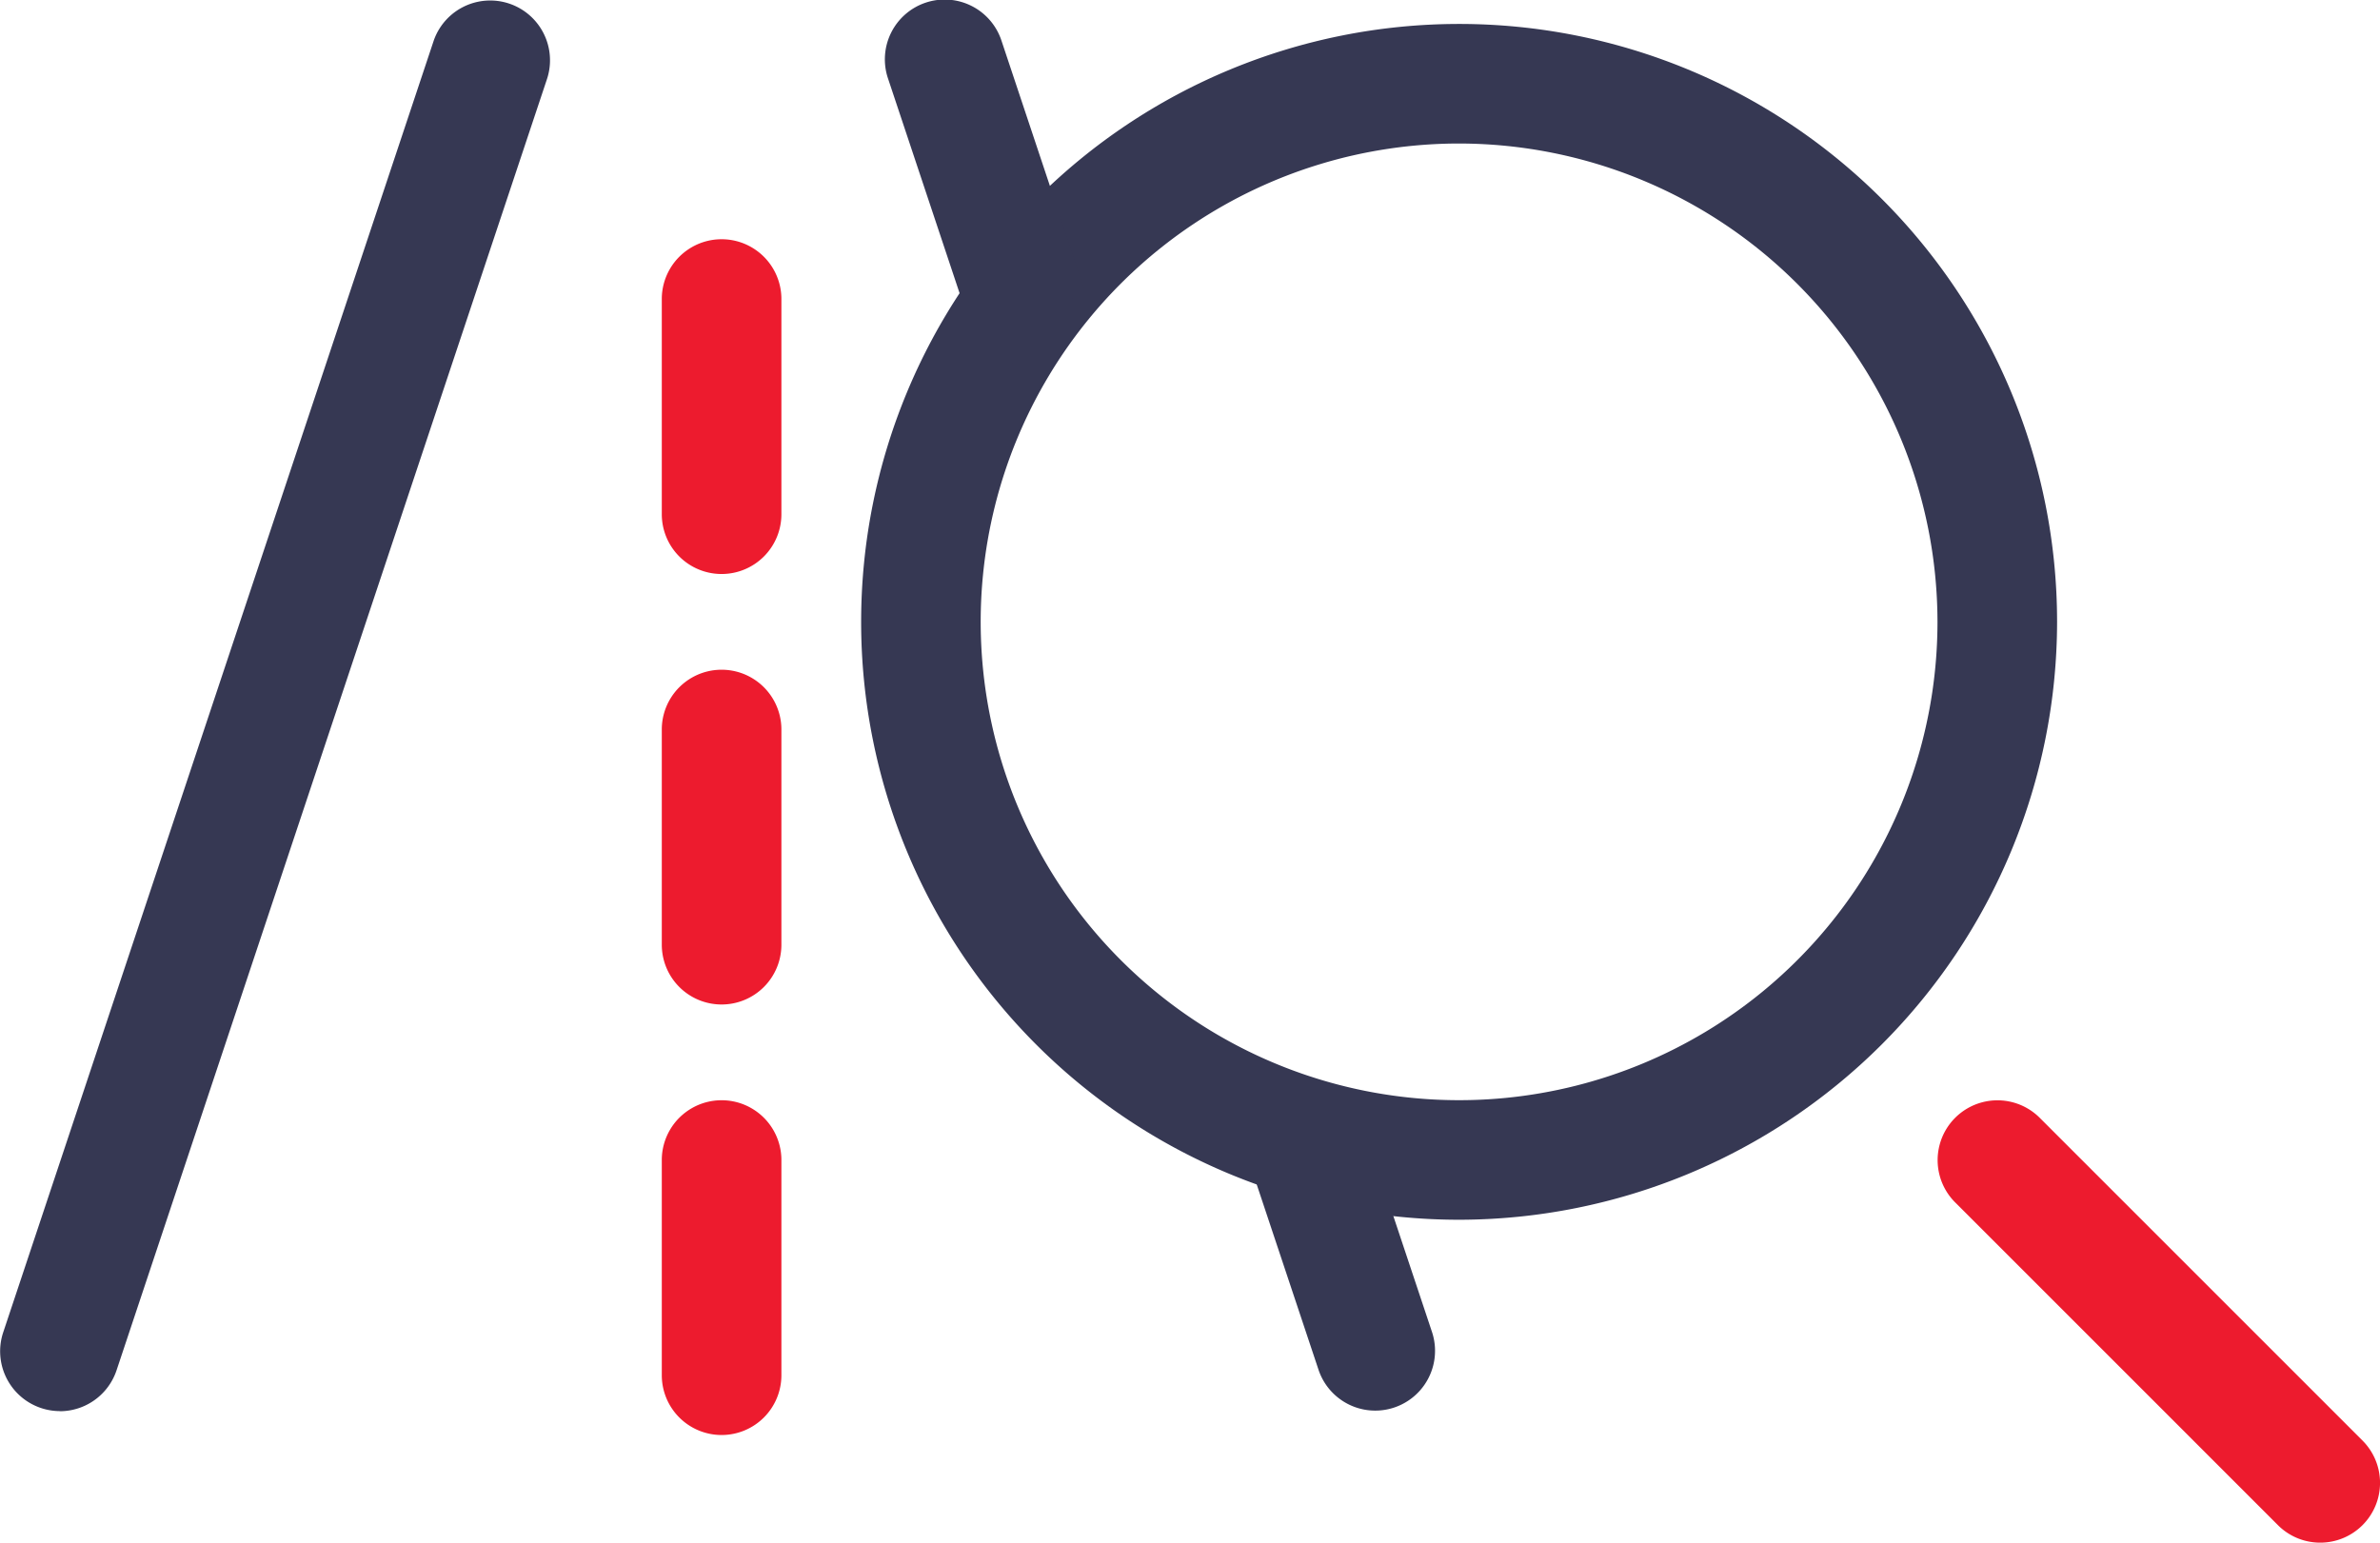
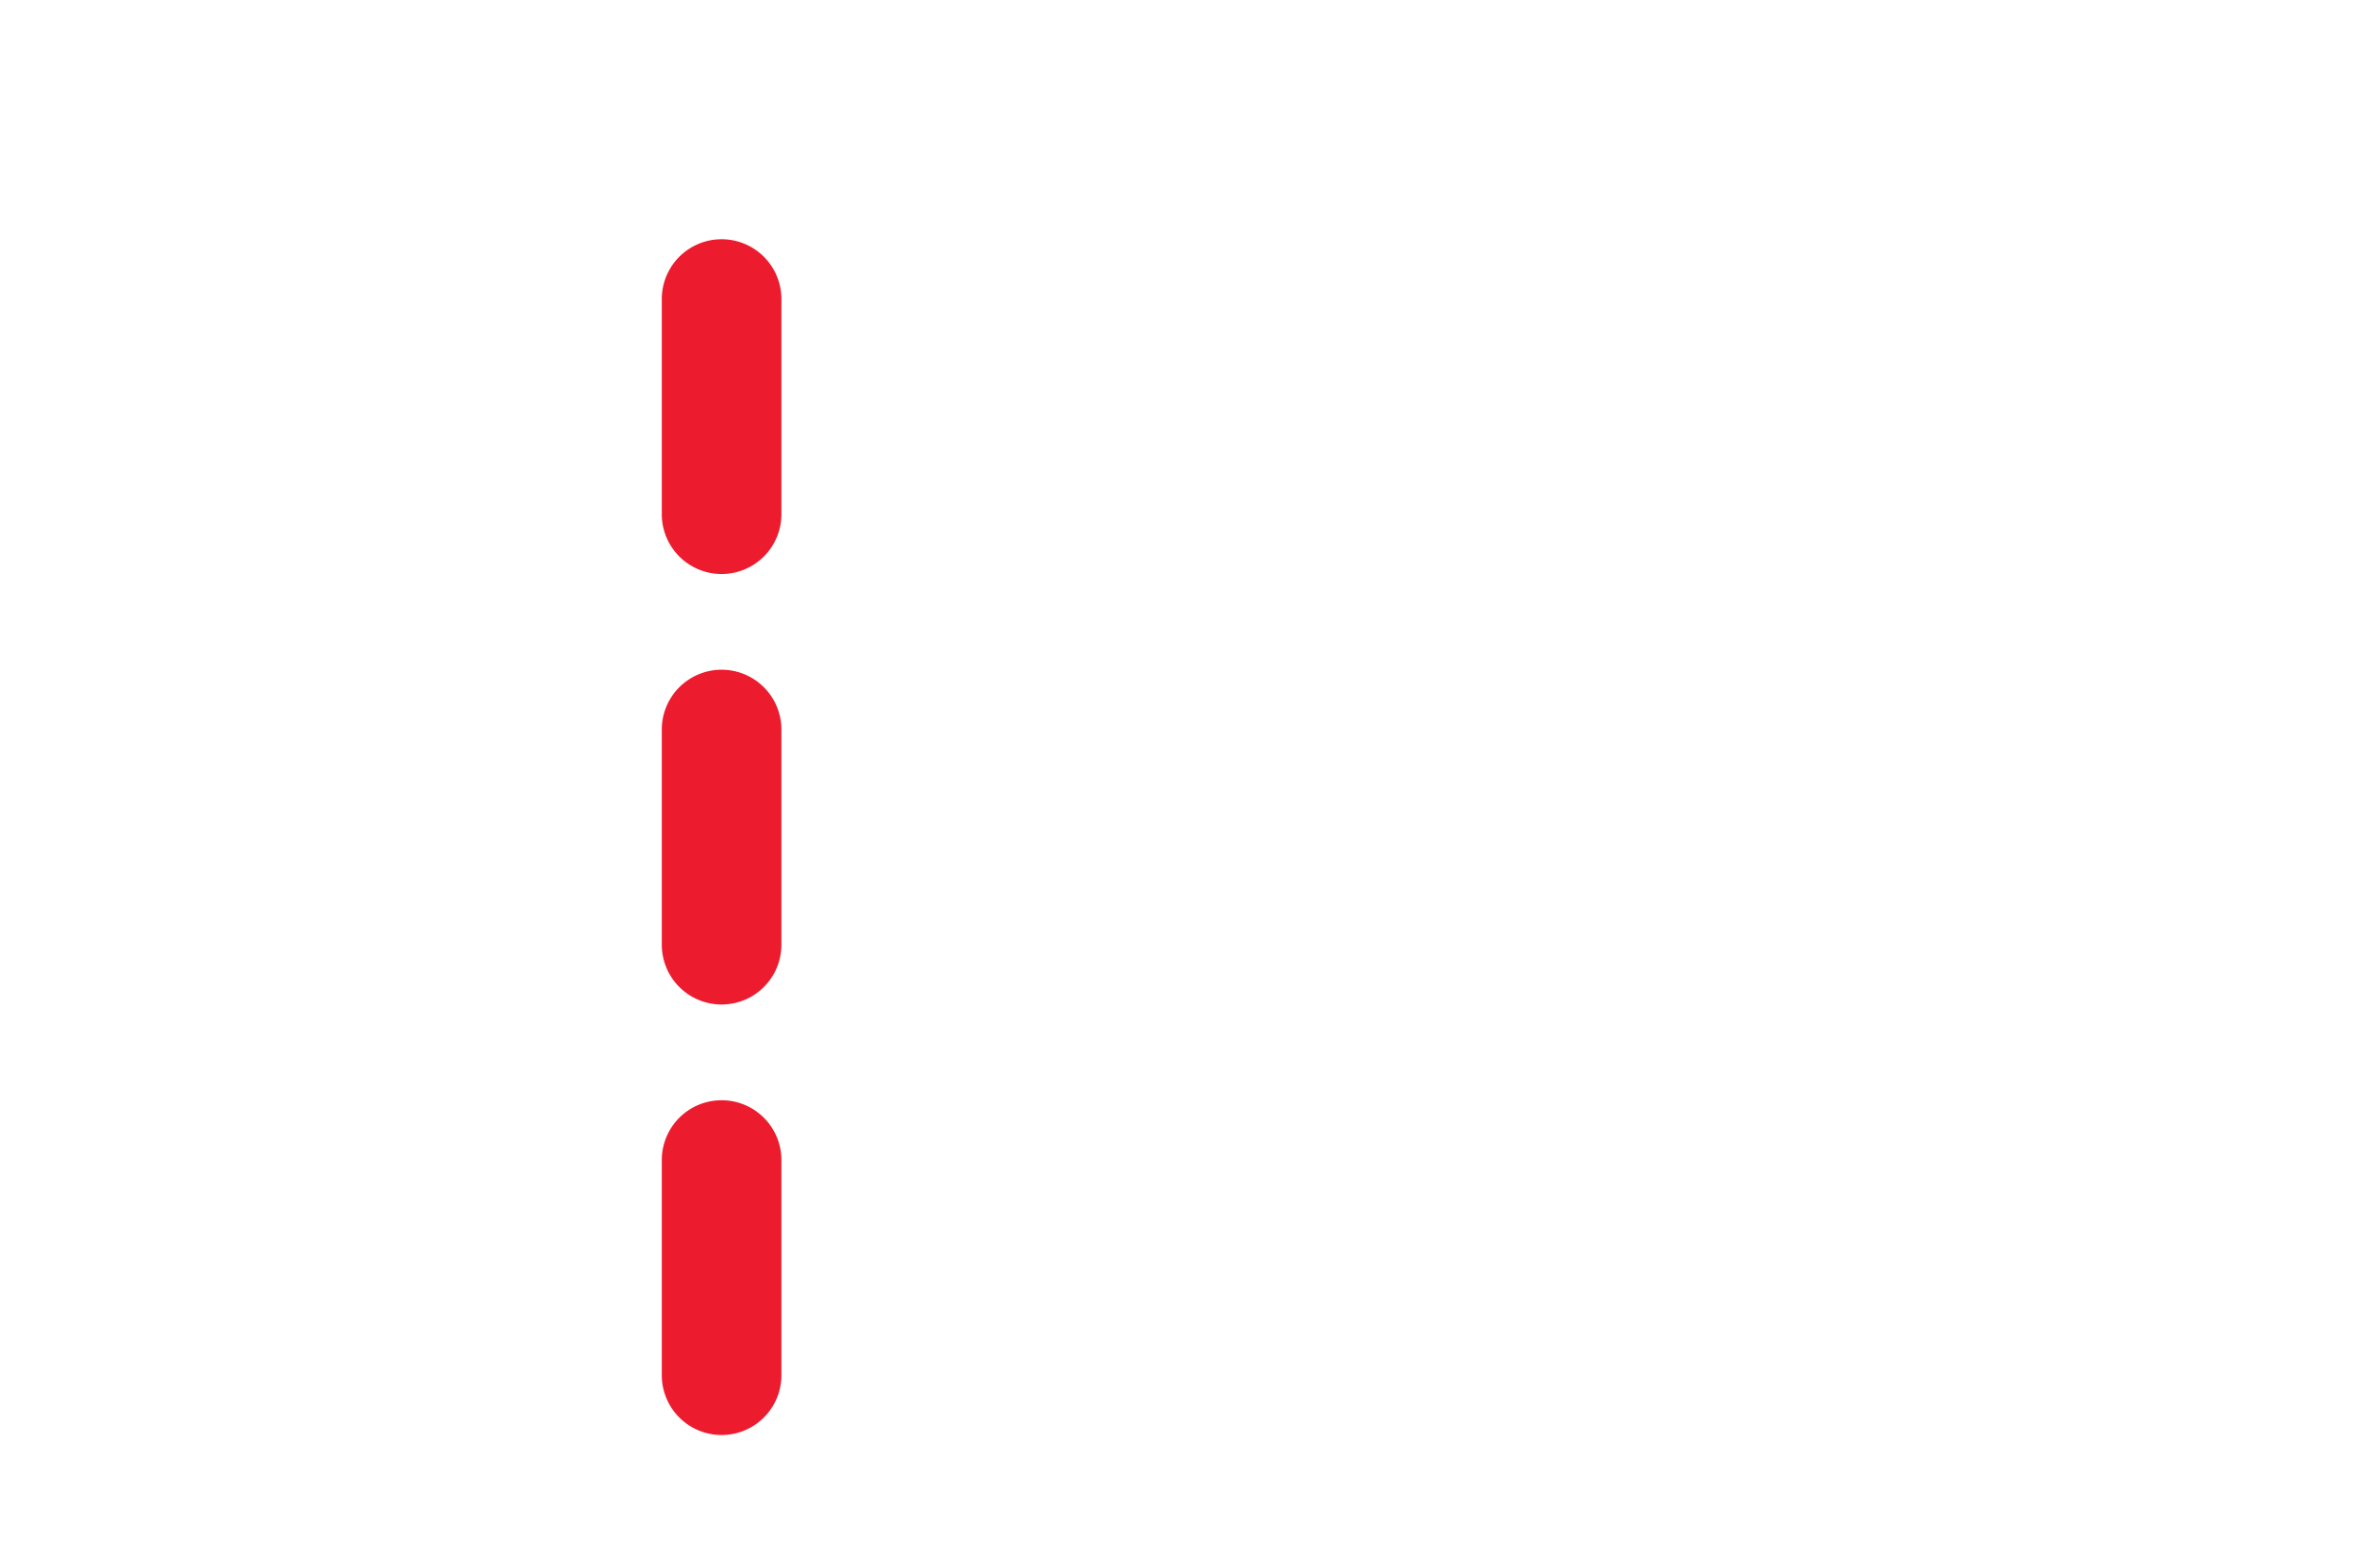
<svg xmlns="http://www.w3.org/2000/svg" width="84.052" height="54.486" viewBox="0 0 84.052 54.486">
  <defs>
    <clipPath id="clip-path">
      <rect id="Rectangle_3924" data-name="Rectangle 3924" width="84.052" height="54.487" fill="none" />
    </clipPath>
  </defs>
  <g id="Group_136" data-name="Group 136" transform="translate(0 0)">
    <g id="Group_135" data-name="Group 135" transform="translate(0 0)" clip-path="url(#clip-path)">
-       <path id="Path_5989" data-name="Path 5989" d="M57.119,43.238A21.118,21.118,0,1,1,78.238,22.119,21.142,21.142,0,0,1,57.119,43.238m0-38.013A16.895,16.895,0,1,0,74.014,22.119,16.914,16.914,0,0,0,57.119,5.225" transform="translate(-5.59 -0.156)" fill="#363853" />
-       <path id="Path_5990" data-name="Path 5990" d="M94.517,61.629a2.107,2.107,0,0,1-1.493-.618l-11.4-11.4a2.112,2.112,0,0,1,2.987-2.987l11.4,11.4a2.112,2.112,0,0,1-1.493,3.605" transform="translate(-12.576 -7.142)" fill="#ed1b2e" />
-       <path id="Path_5991" data-name="Path 5991" d="M2.113,49.841a2.114,2.114,0,0,1-2-2.781L15.314,1.445a2.112,2.112,0,0,1,4.007,1.336L4.116,48.4a2.114,2.114,0,0,1-2,1.445" transform="translate(0 0)" fill="#363853" />
-       <path id="Path_5992" data-name="Path 5992" d="M44.04,10.215,41.116,1.445a2.112,2.112,0,1,0-4.007,1.336l3.724,11.173a10.61,10.61,0,0,1,3.207-3.738" transform="translate(-5.745 0)" fill="#363853" />
-       <path id="Path_5993" data-name="Path 5993" d="M56.319,47.454a6.976,6.976,0,0,1-4.361.276l2.679,8.034a2.112,2.112,0,0,0,4.007-1.336Z" transform="translate(-8.067 -7.368)" fill="#363853" />
      <path id="Path_5994" data-name="Path 5994" d="M29.78,57.827a2.112,2.112,0,0,1-2.112-2.112v-7.6a2.112,2.112,0,0,1,4.224,0v7.6a2.112,2.112,0,0,1-2.112,2.112" transform="translate(-4.296 -7.142)" fill="#ed1b2e" />
      <path id="Path_5995" data-name="Path 5995" d="M29.78,39.827a2.112,2.112,0,0,1-2.112-2.112v-7.6a2.112,2.112,0,1,1,4.224,0v7.6a2.112,2.112,0,0,1-2.112,2.112" transform="translate(-4.296 -4.348)" fill="#ed1b2e" />
      <path id="Path_5996" data-name="Path 5996" d="M29.78,21.827a2.112,2.112,0,0,1-2.112-2.112v-7.6a2.112,2.112,0,1,1,4.224,0v7.6a2.112,2.112,0,0,1-2.112,2.112" transform="translate(-4.296 -1.553)" fill="#ed1b2e" />
    </g>
  </g>
</svg>